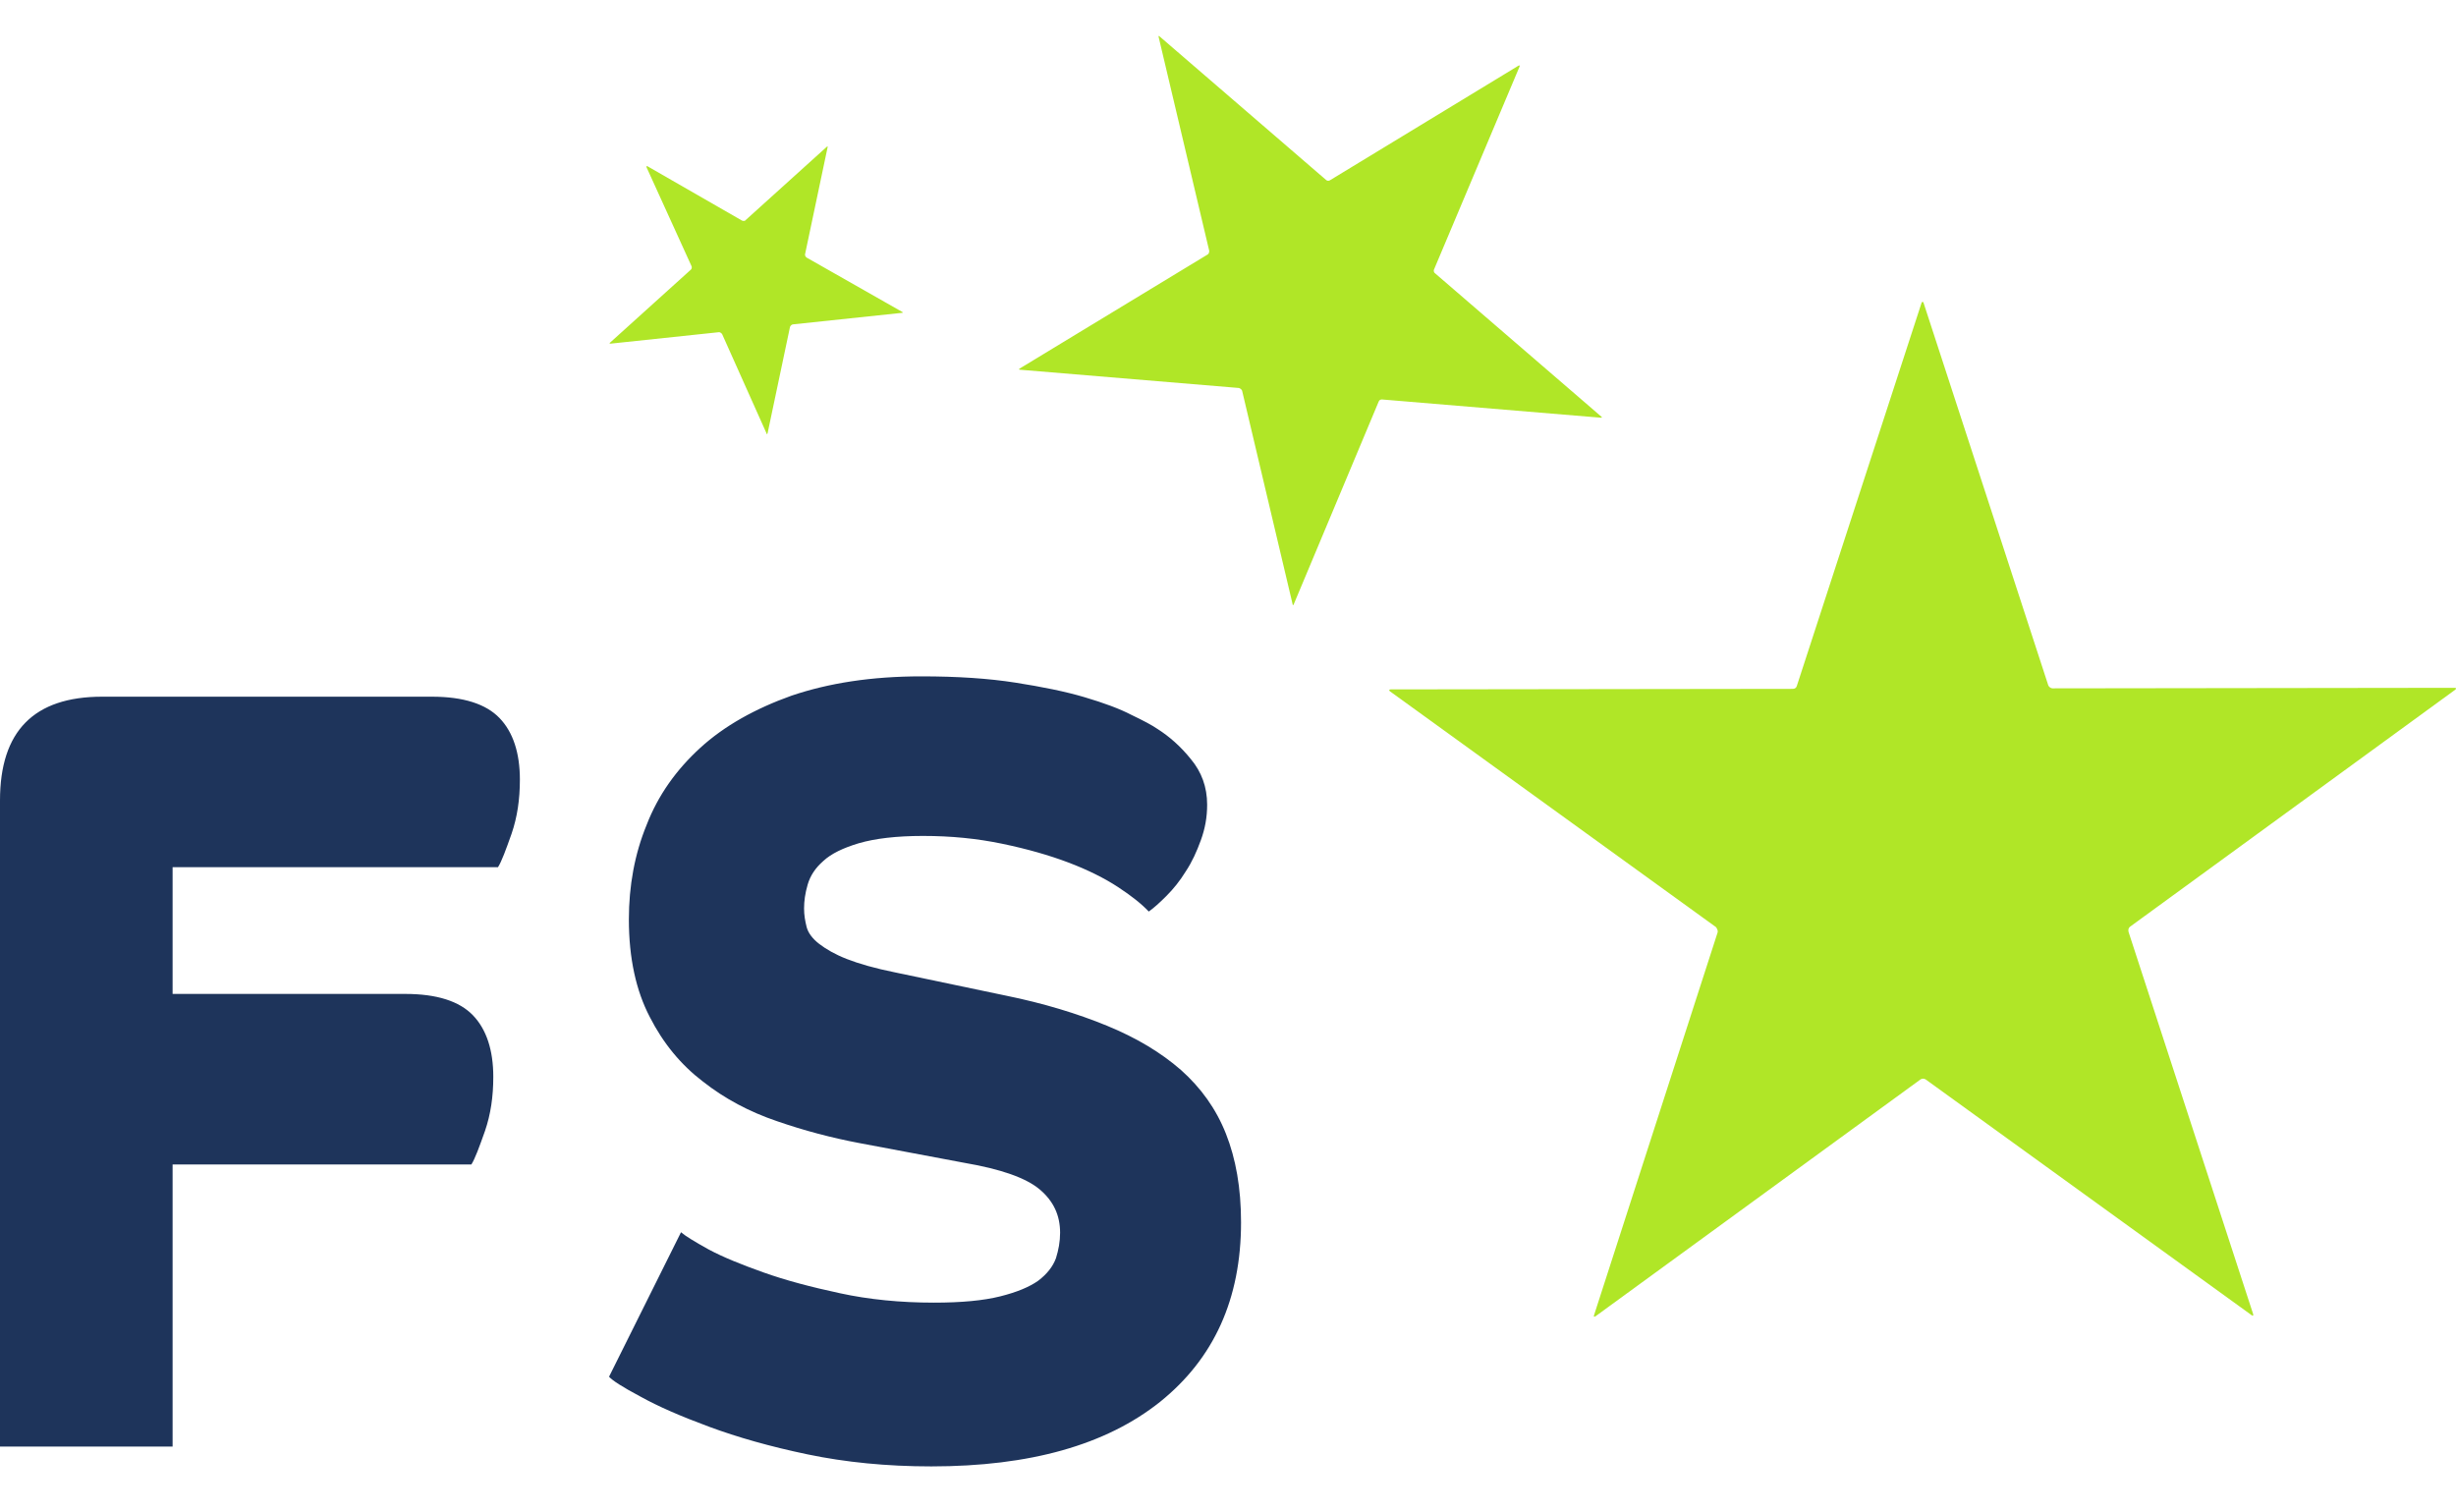
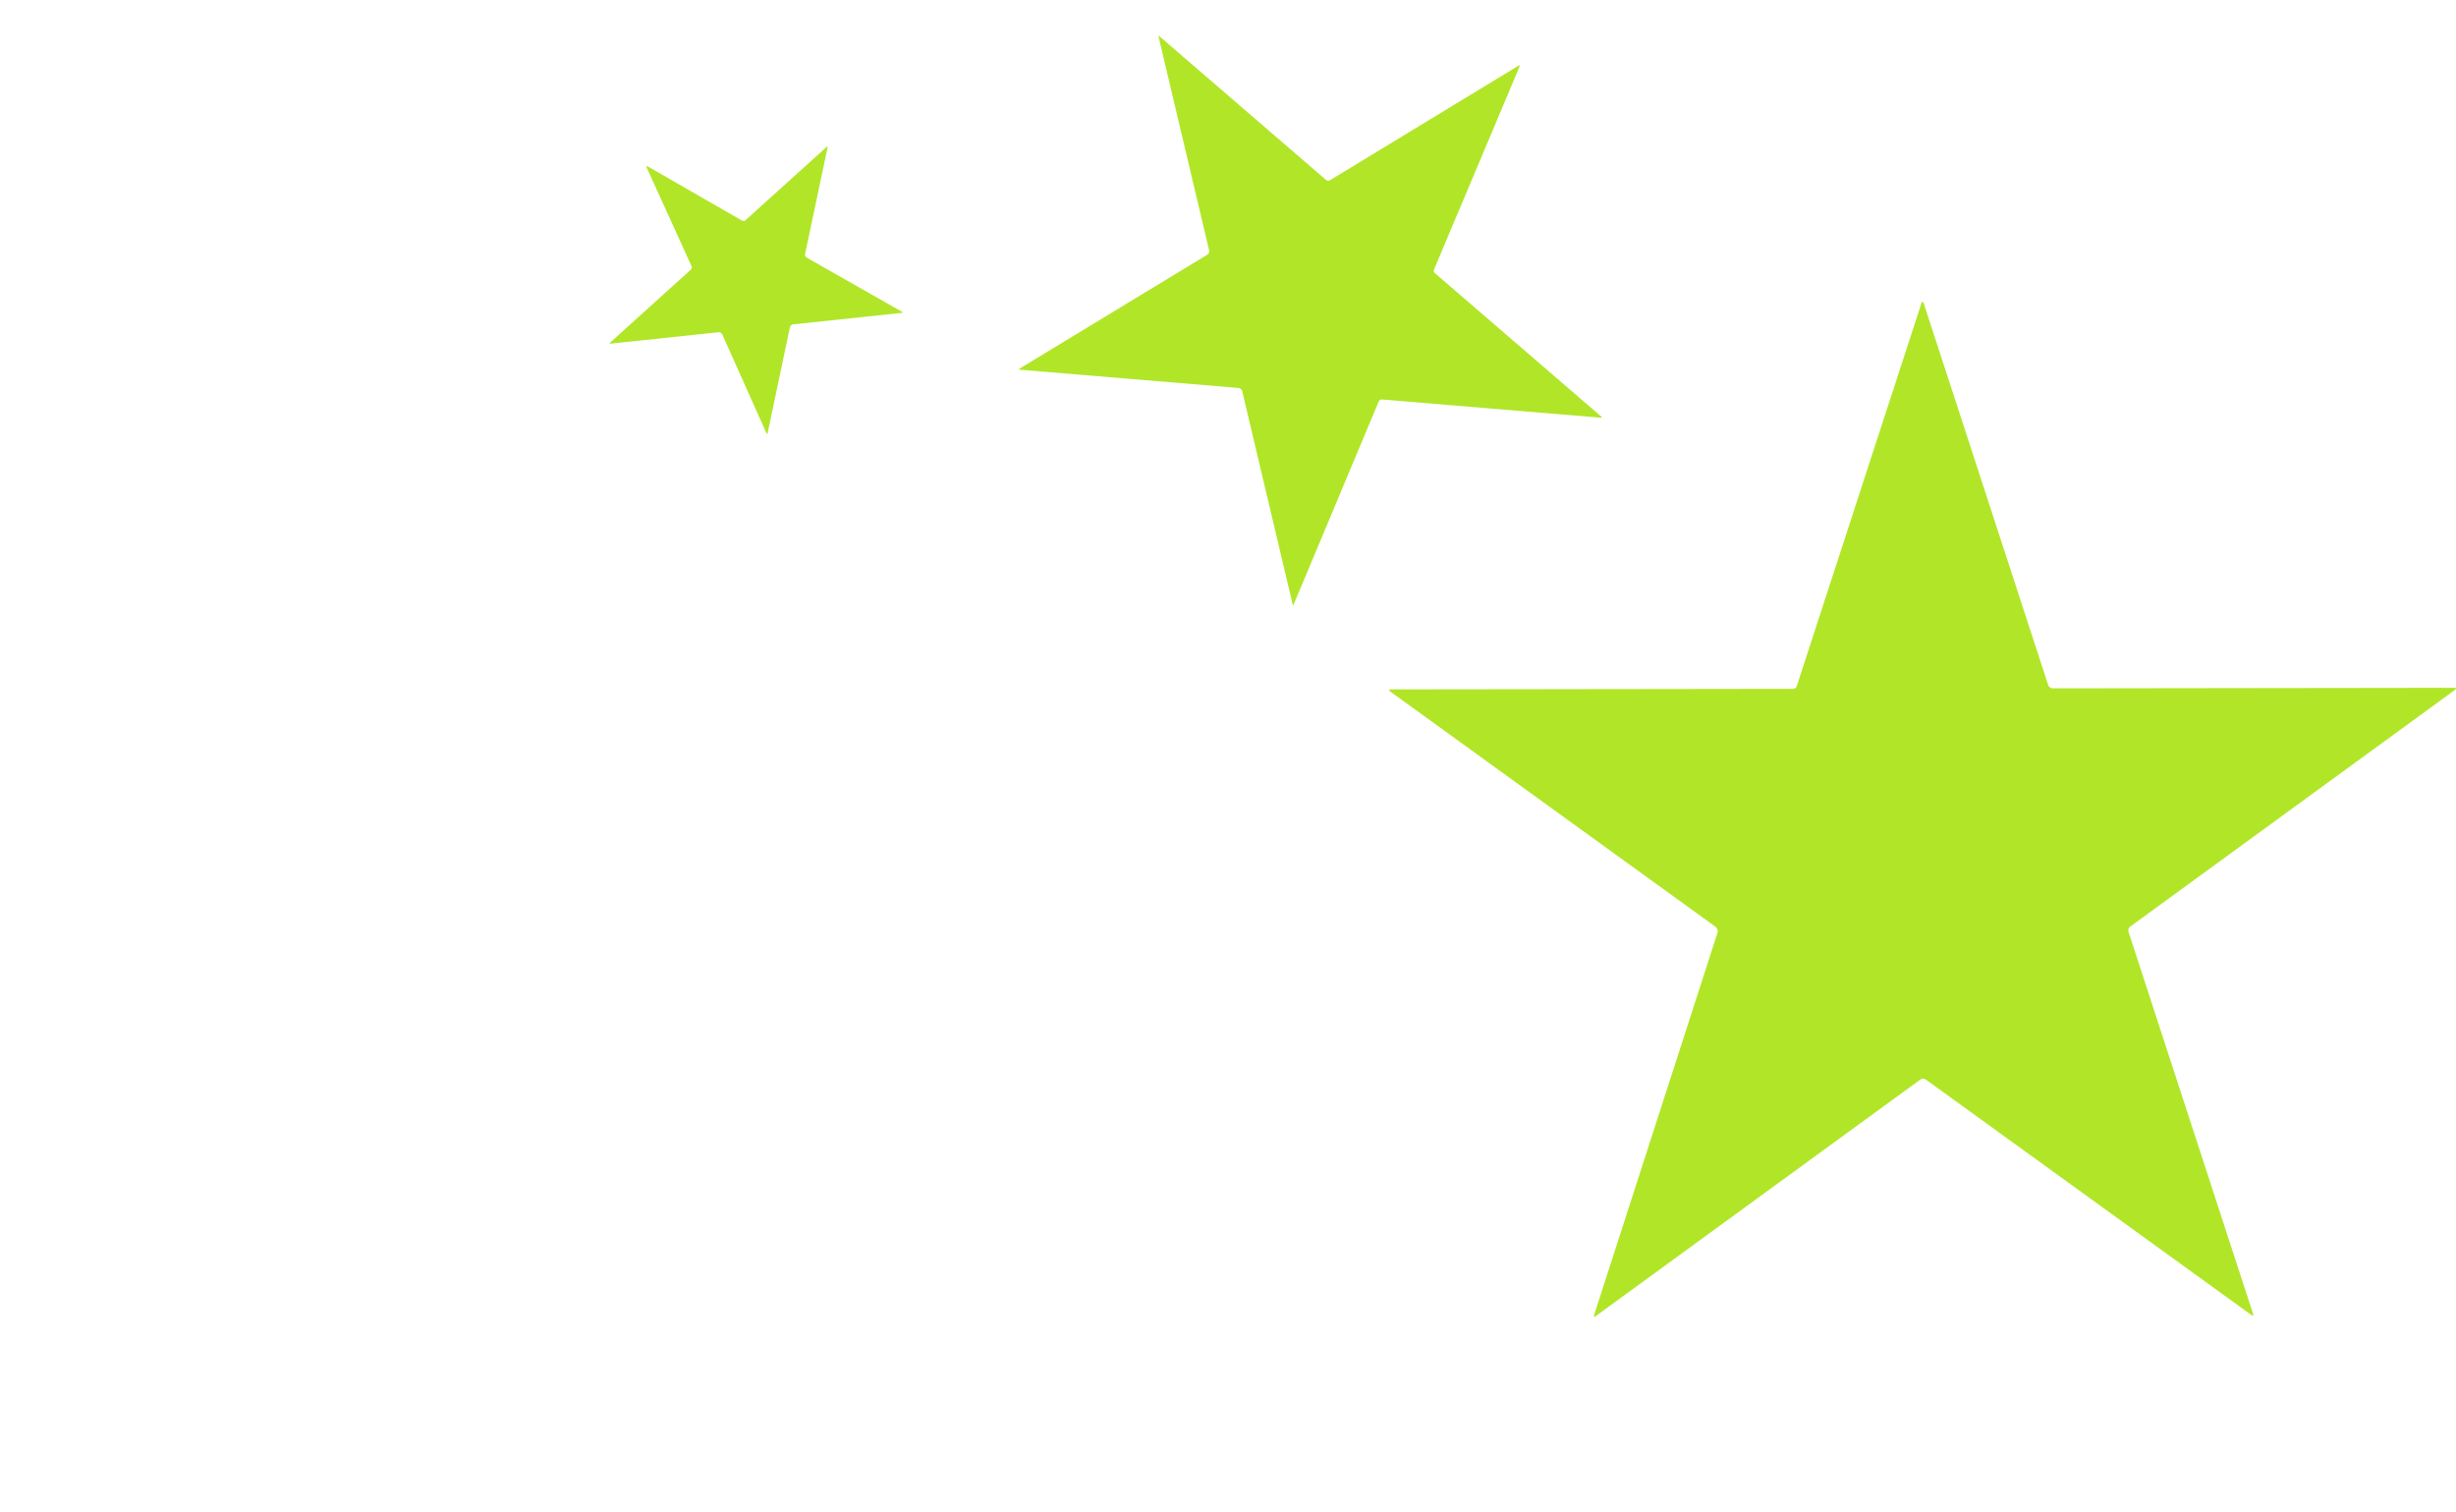
<svg xmlns="http://www.w3.org/2000/svg" id="Layer_1" viewBox="0 0 471 289.9">
  <style>.st1{fill:#1e345b}</style>
  <path d="M368.5 58.1c.1-.3.3-.3.4 0l23.9 73.3c.1.3.5.6.8.6l77.1-.1c.4 0 .4.2.1.4l-62.3 45.4c-.3.2-.4.6-.3 1l23.9 73.3c.1.3-.1.4-.3.2L369.3 207c-.3-.2-.7-.2-1 0L306 252.4c-.3.2-.4.1-.3-.2l23.7-73.4c.1-.3-.1-.7-.3-1l-62.5-45.2c-.3-.2-.2-.4.1-.4l77.1-.1c.4 0 .7-.2.8-.6l23.9-73.4zm-77.3-45.5c.2-.1.3-.1.2.2L275 51.7c-.1.2 0 .6.2.7l31.9 27.5c.2.2.1.2-.1.2l-42-3.5c-.2 0-.5.1-.6.4l-16.3 38.9c-.1.2-.2.2-.2 0l-9.7-41c-.1-.2-.3-.4-.6-.5l-42-3.5c-.2 0-.2-.1-.1-.2l36.1-21.9c.2-.1.3-.4.3-.7l-9.7-41c-.1-.2.1-.3.2-.1l31.9 27.5c.2.2.5.2.7.1l36.2-22zM173 59.8c.2.1.2.2-.1.2l-20.8 2.2c-.2 0-.5.2-.6.5l-4.3 20.4c-.1.2-.2.2-.2 0l-8.5-19c-.1-.2-.4-.4-.6-.4l-20.8 2.2c-.2 0-.3-.1-.1-.2l15.5-14c.2-.2.2-.5.1-.7L124 32.1c-.1-.2 0-.3.2-.2l18.1 10.4c.2.1.6.1.7-.1l15.5-14c.2-.2.3-.1.2.1l-4.3 20.4c-.1.2.1.6.3.7L173 59.8z" fill="#b0e627" />
-   <path class="st1" d="M0 153.5c0-13.3 6.5-19.9 19.6-19.9h63.2c6.1 0 10.4 1.4 13 4.1 2.6 2.7 3.9 6.7 3.9 11.8 0 3.8-.5 7.2-1.6 10.4-1.1 3.1-1.9 5.3-2.6 6.4H33.1v24.3h44.6c6.1 0 10.4 1.4 13 4.1 2.6 2.7 3.9 6.7 3.9 11.8 0 3.8-.5 7.2-1.6 10.4-1.1 3.1-1.9 5.3-2.6 6.4H33.1v54.1H0V153.5zM130.6 236.3c.8.7 2.6 1.8 5.3 3.3 2.8 1.5 6.3 2.9 10.5 4.4s9.1 2.8 14.7 4c5.5 1.2 11.6 1.8 18 1.8 5.3 0 9.5-.4 12.7-1.2s5.6-1.8 7.3-3c1.7-1.3 2.8-2.7 3.4-4.3.5-1.6.8-3.2.8-4.9 0-3.4-1.3-6.1-3.9-8.3-2.6-2.2-7.4-3.9-14.4-5.1l-20.2-3.8c-5.3-1-10.6-2.4-15.8-4.2-5.3-1.8-10-4.3-14.2-7.6-4.2-3.2-7.6-7.3-10.2-12.4-2.6-5-4-11.2-4-18.7 0-6.4 1.1-12.5 3.4-18.1 2.2-5.7 5.7-10.6 10.3-14.8s10.5-7.5 17.5-10c7.1-2.4 15.3-3.7 24.9-3.7 6.9 0 12.9.4 18 1.2s9.6 1.7 13.3 2.8 6.7 2.2 9 3.4c2.3 1.1 4 2 5 2.7 2.2 1.4 4.4 3.3 6.4 5.8 2 2.4 3.1 5.3 3.1 8.7 0 2.4-.4 4.6-1.2 6.8s-1.7 4.2-2.9 6c-1.1 1.8-2.4 3.4-3.7 4.7s-2.4 2.3-3.4 3c-1.3-1.4-3.3-3-5.9-4.7s-5.8-3.3-9.5-4.7-7.9-2.6-12.7-3.6-9.8-1.5-15.2-1.5c-5.1 0-9.2.5-12.3 1.4-3 .9-5.3 2-6.8 3.4-1.5 1.3-2.5 2.8-3 4.5s-.7 3.2-.7 4.6c0 1.3.2 2.4.5 3.6.3 1.1 1.1 2.2 2.4 3.2 1.3 1 3 2 5.3 2.9s5.4 1.8 9.4 2.6l21 4.4c7.4 1.5 13.9 3.5 19.5 5.8s10.3 5.1 14.2 8.5c3.8 3.4 6.7 7.4 8.6 12.2 1.9 4.8 2.9 10.4 2.9 17 0 14.7-5.2 26.1-15.5 34.4-10.4 8.3-25 12.4-43.9 12.4-8.6 0-16.5-.8-23.7-2.3s-13.5-3.3-18.9-5.3-9.8-3.9-13.2-5.8c-3.4-1.8-5.4-3.1-6-3.8l13.8-27.7z" />
</svg>